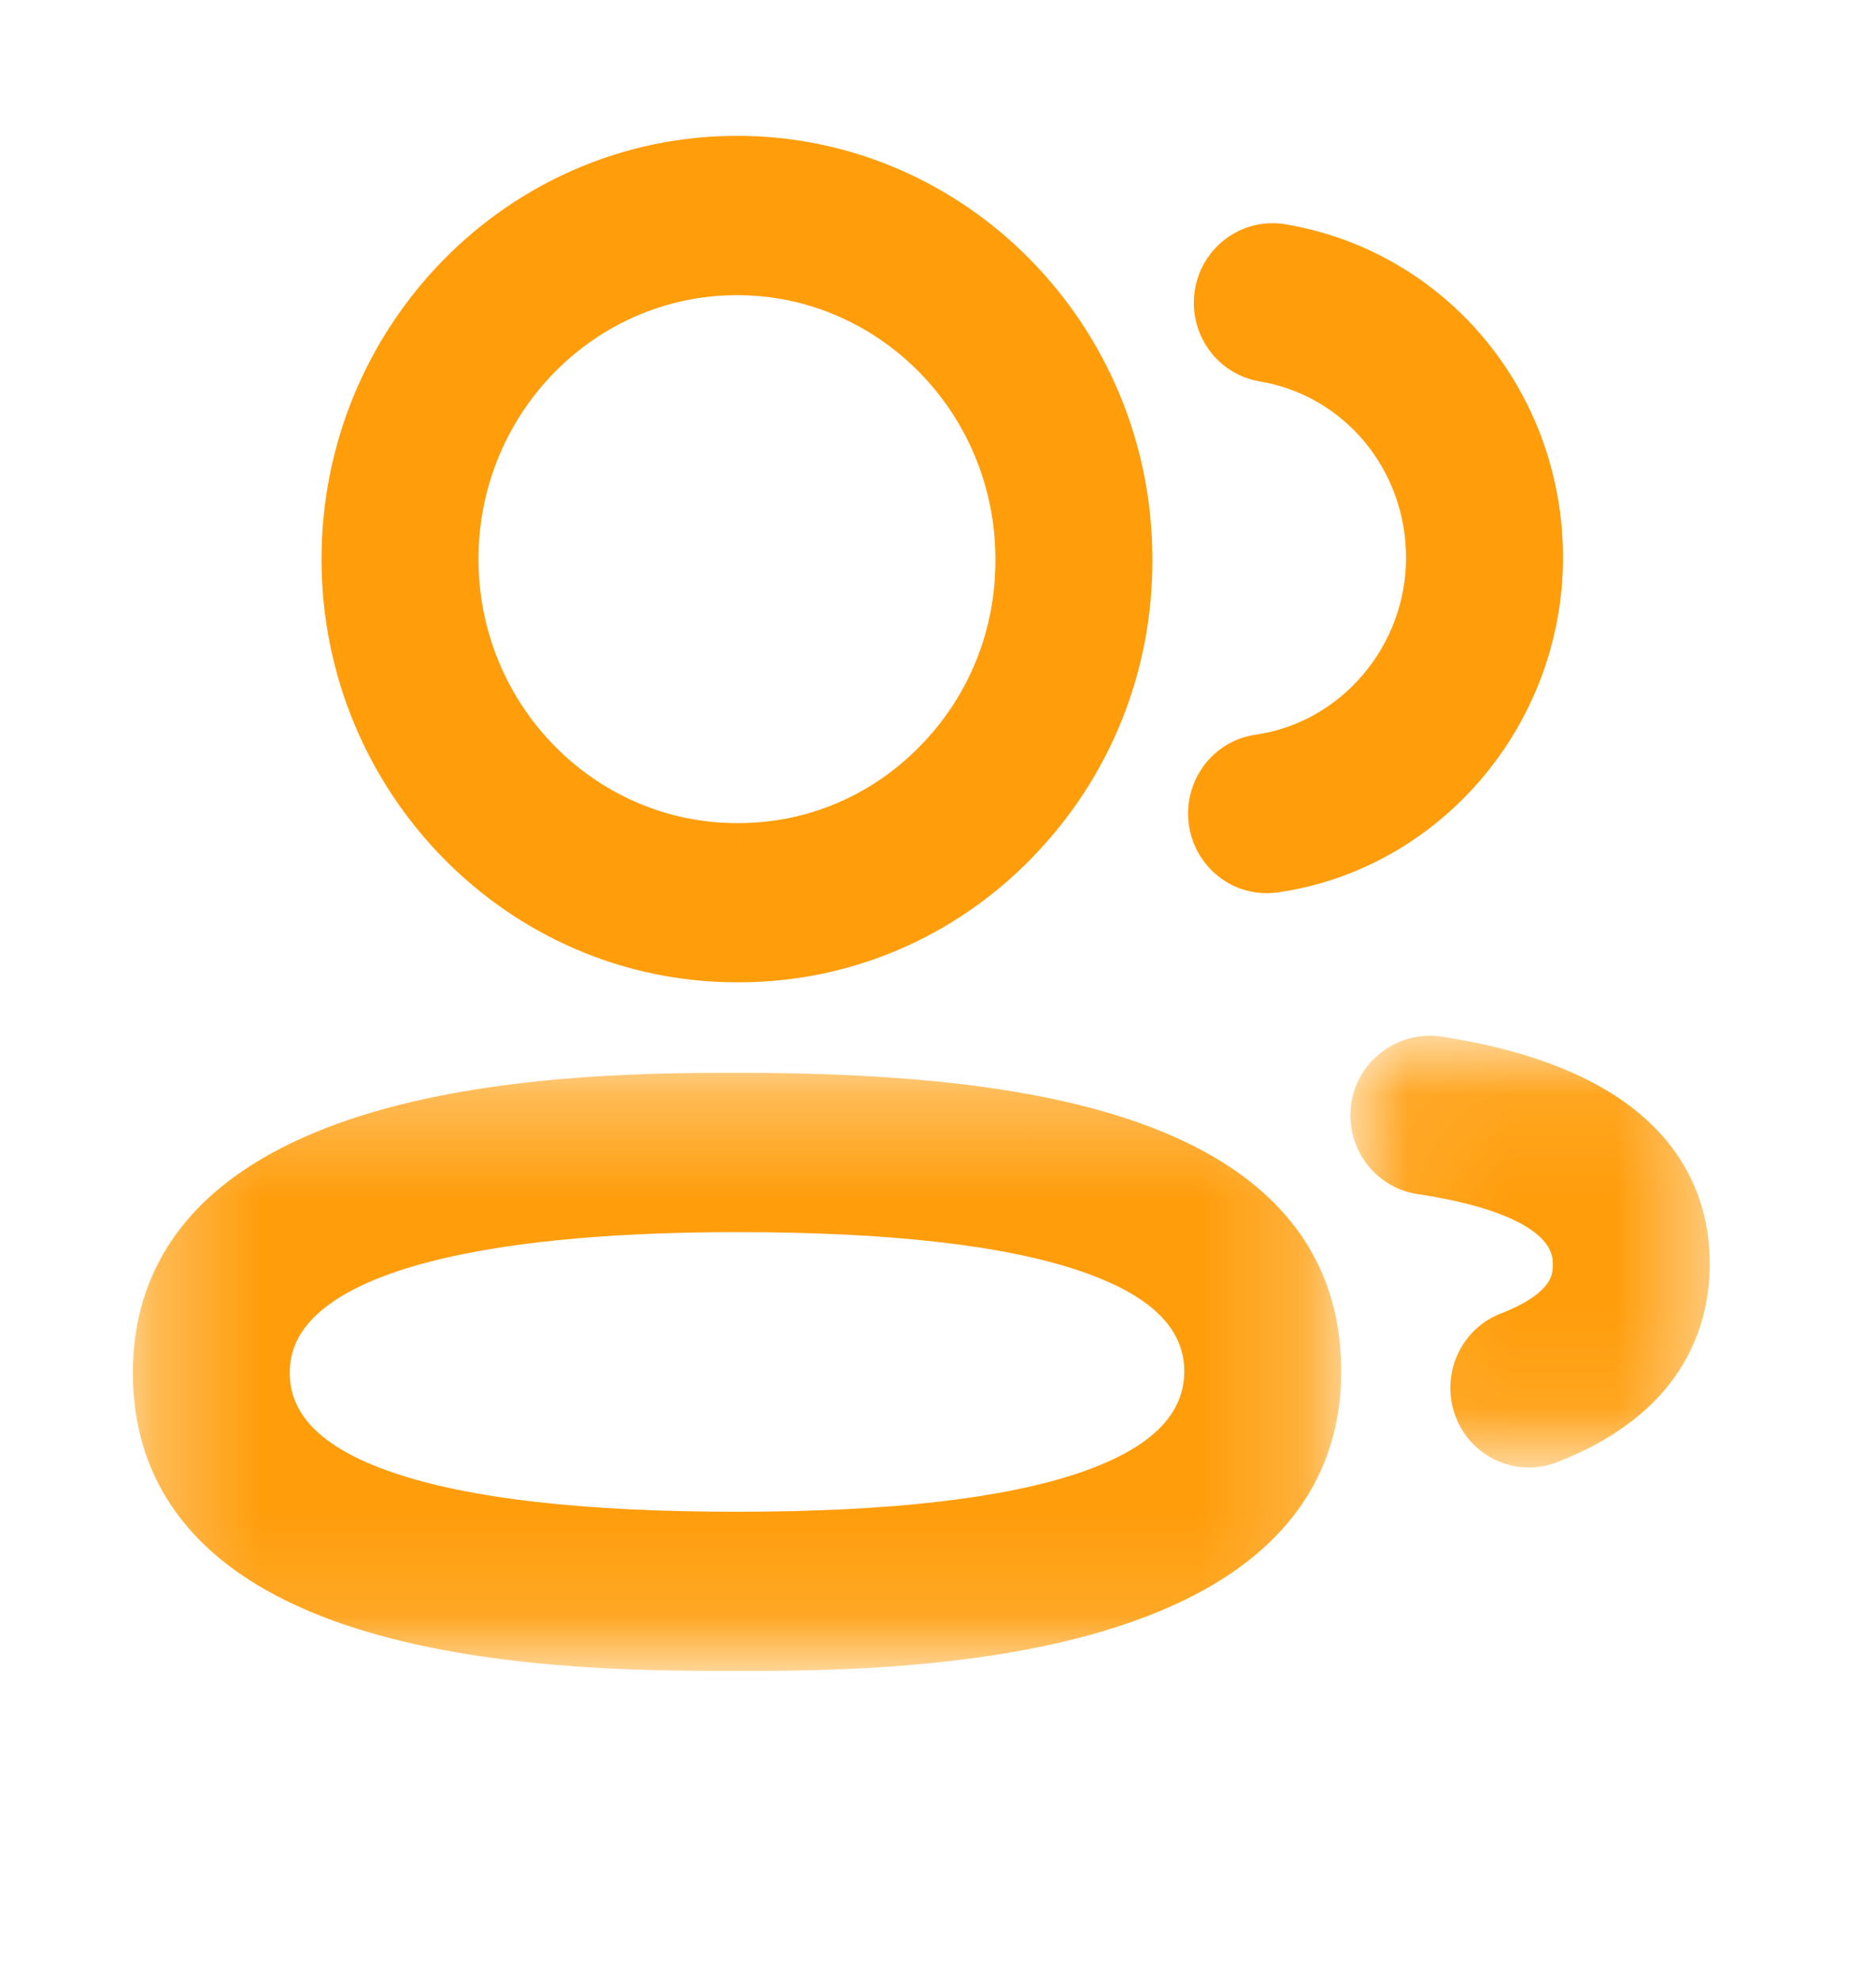
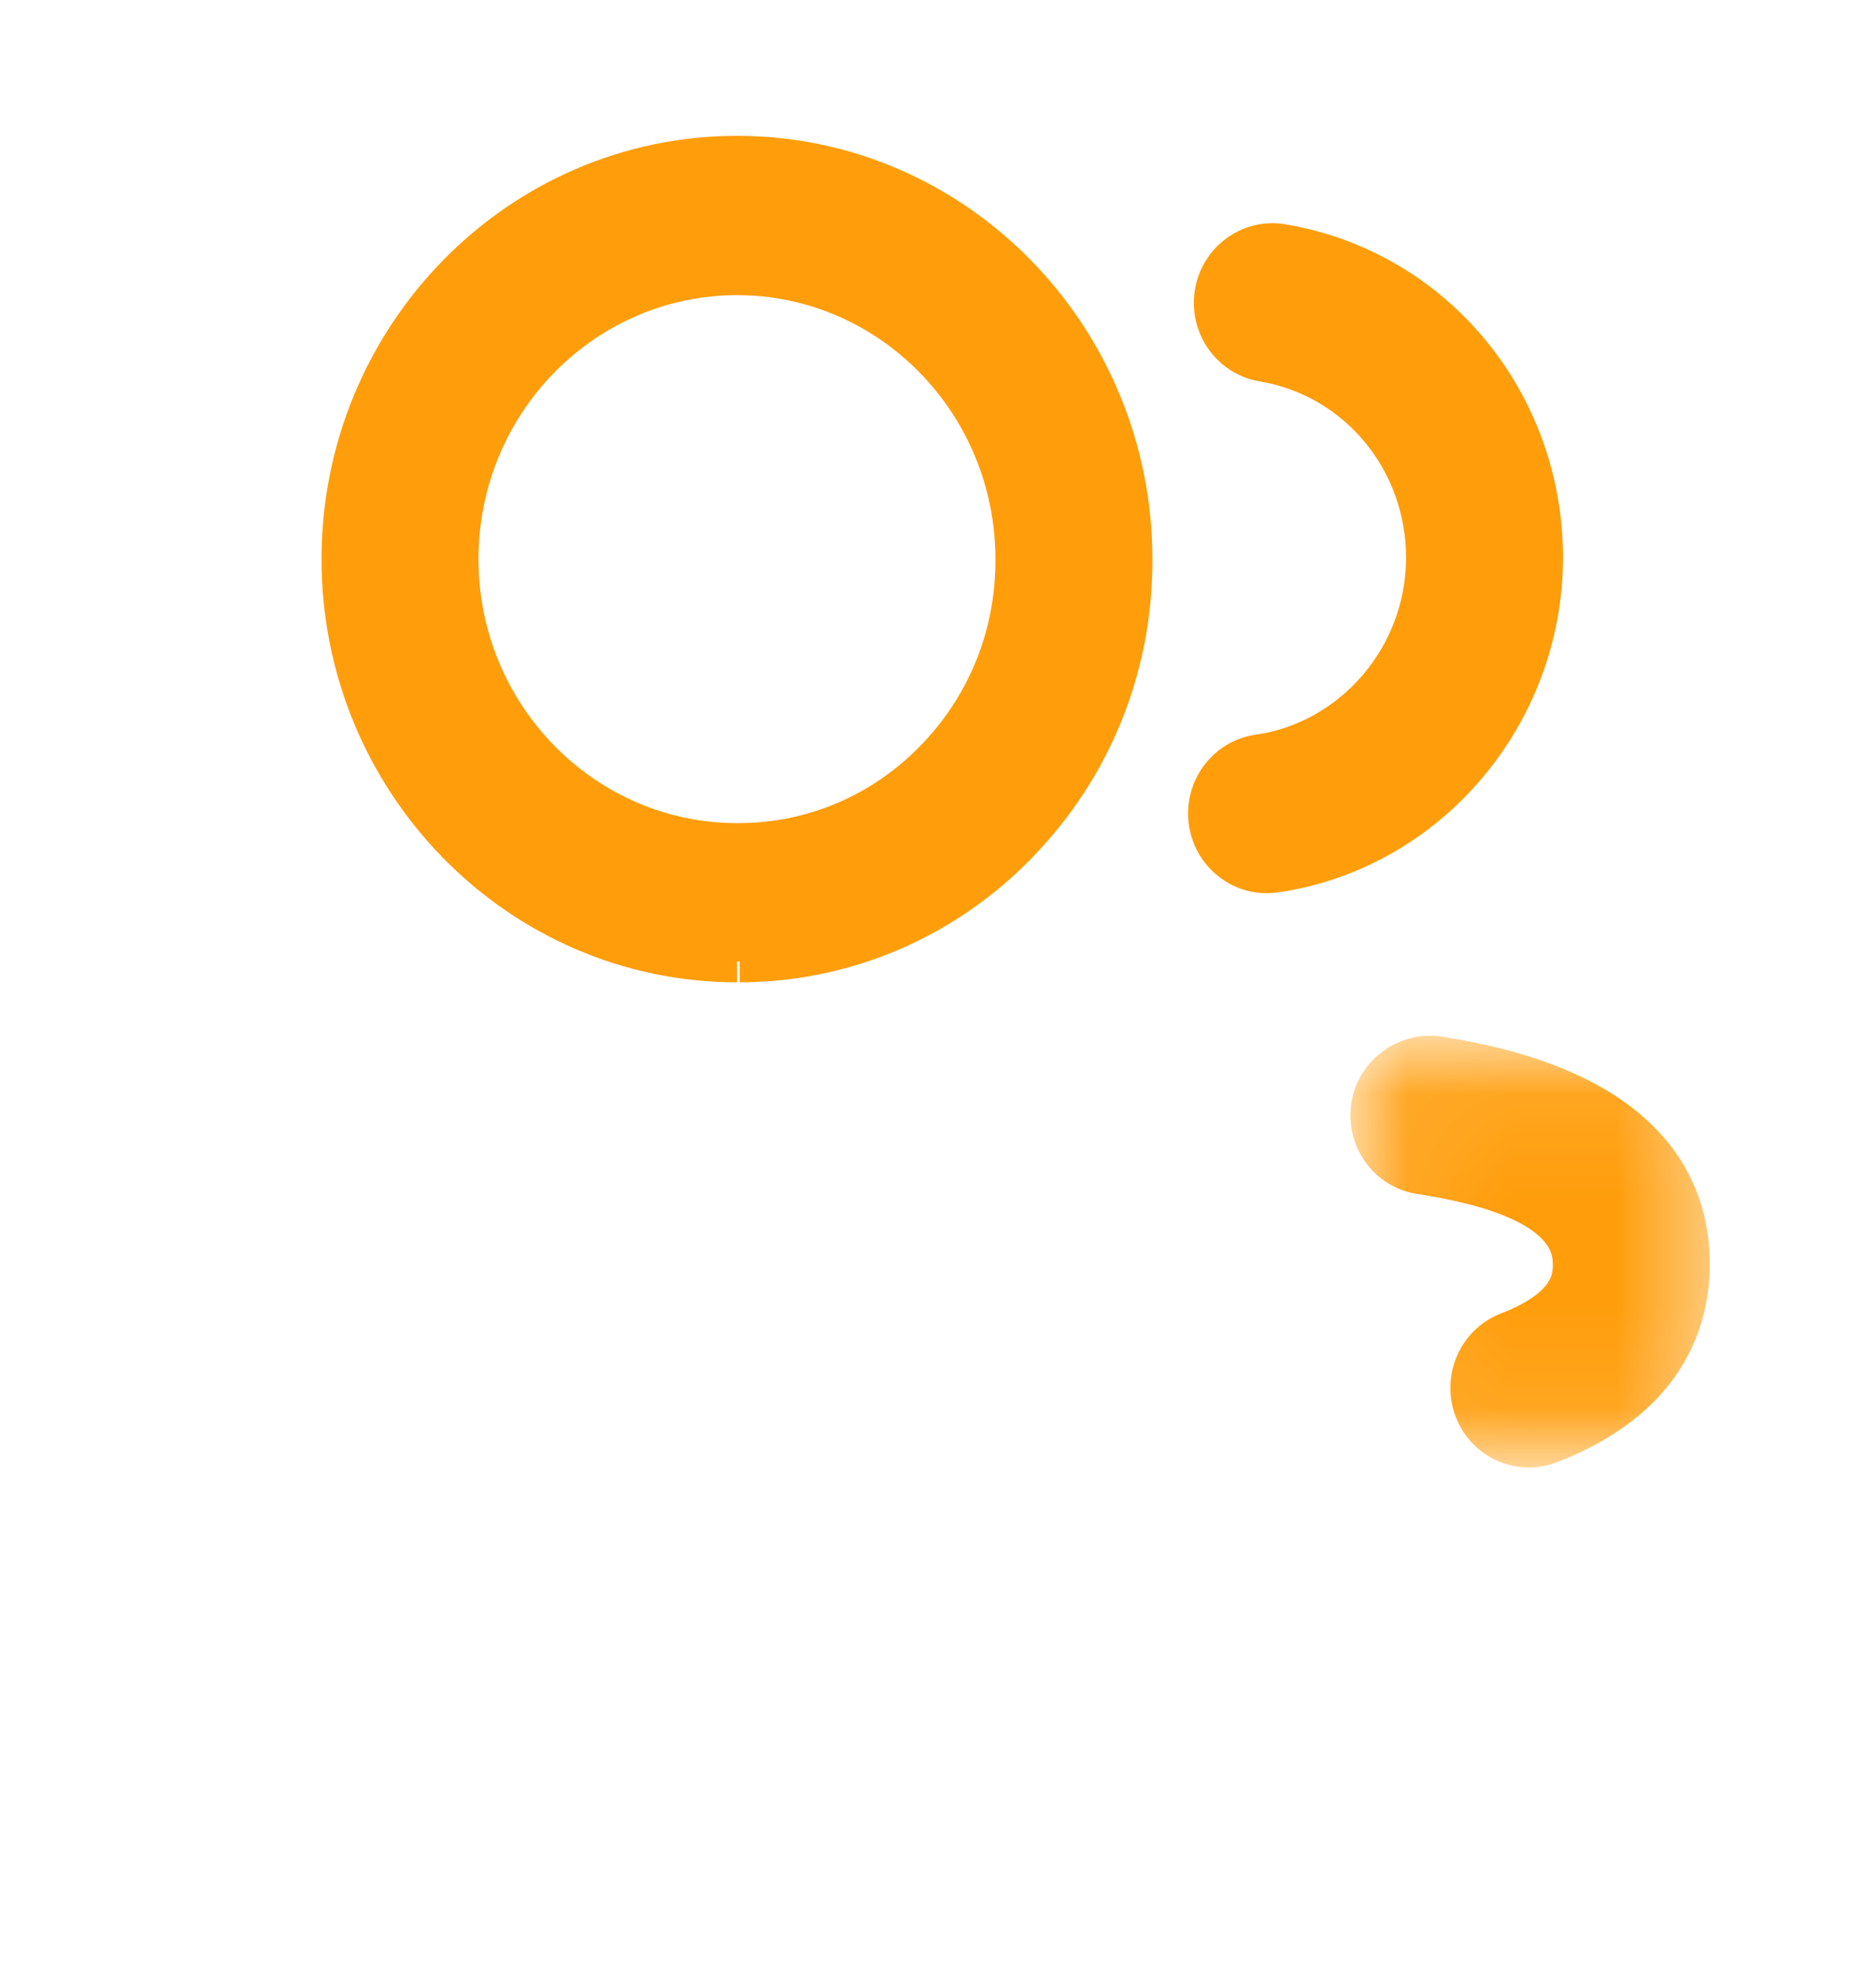
<svg xmlns="http://www.w3.org/2000/svg" width="18" height="19" viewBox="0 0 18 19" fill="none">
  <mask id="mask0_245_1461" style="mask-type:luminance" maskUnits="userSpaceOnUse" x="1" y="10" width="12" height="7">
-     <path fill-rule="evenodd" clip-rule="evenodd" d="M1.475 10.491H12.669V15.827H1.475V10.491Z" fill="white" stroke="white" stroke-width="0.4" />
-   </mask>
+     </mask>
  <g mask="url(#mask0_245_1461)">
    <path fill-rule="evenodd" clip-rule="evenodd" d="M7.072 11.618C5.023 11.618 2.58 11.886 2.58 13.168C2.58 14.184 4.092 14.7 7.072 14.7C10.052 14.7 11.563 14.179 11.563 13.153C11.563 12.134 10.052 11.618 7.072 11.618M7.072 15.827C5.541 15.827 1.475 15.827 1.475 13.168C1.475 10.491 5.687 10.491 7.072 10.491C9.475 10.491 12.669 10.766 12.669 13.153C12.669 15.827 8.456 15.827 7.072 15.827" fill="#FF9D0B" />
    <path d="M7.072 11.418C6.043 11.418 4.899 11.485 4.007 11.719C3.562 11.836 3.162 11.998 2.87 12.228C2.572 12.462 2.38 12.773 2.38 13.168H2.78C2.78 12.922 2.893 12.719 3.118 12.542C3.348 12.361 3.687 12.216 4.108 12.106C4.95 11.885 6.052 11.818 7.072 11.818V11.418ZM2.38 13.168C2.38 13.807 2.866 14.239 3.644 14.504C4.426 14.771 5.575 14.9 7.072 14.9V14.5C5.588 14.5 4.492 14.371 3.773 14.125C3.05 13.879 2.78 13.545 2.78 13.168H2.38ZM7.072 14.9C8.568 14.9 9.718 14.769 10.5 14.5C11.279 14.232 11.763 13.796 11.763 13.153H11.363C11.363 13.536 11.092 13.873 10.37 14.122C9.651 14.369 8.555 14.5 7.072 14.5V14.9ZM11.763 13.153C11.763 12.513 11.277 12.08 10.499 11.814C9.717 11.547 8.568 11.418 7.072 11.418V11.818C8.555 11.818 9.652 11.947 10.37 12.193C11.093 12.44 11.363 12.774 11.363 13.153H11.763ZM7.072 15.627C6.303 15.627 4.93 15.626 3.752 15.302C3.164 15.14 2.642 14.902 2.27 14.558C1.903 14.22 1.675 13.774 1.675 13.168H1.275C1.275 13.891 1.554 14.442 1.998 14.852C2.436 15.256 3.027 15.517 3.646 15.687C4.884 16.028 6.31 16.027 7.072 16.027V15.627ZM1.675 13.168C1.675 12.559 1.911 12.11 2.289 11.768C2.673 11.421 3.209 11.181 3.807 11.018C5.003 10.691 6.377 10.691 7.072 10.691V10.29C6.382 10.29 4.957 10.29 3.701 10.632C3.073 10.804 2.47 11.066 2.02 11.472C1.565 11.883 1.275 12.438 1.275 13.168H1.675ZM7.072 10.691C8.272 10.691 9.642 10.76 10.708 11.116C11.239 11.294 11.68 11.538 11.986 11.866C12.288 12.19 12.469 12.606 12.469 13.153H12.869C12.869 12.506 12.651 11.993 12.279 11.594C11.911 11.199 11.402 10.927 10.835 10.737C9.702 10.359 8.275 10.29 7.072 10.29V10.691ZM12.469 13.153C12.469 13.761 12.233 14.21 11.855 14.55C11.471 14.897 10.935 15.137 10.337 15.3C9.14 15.626 7.767 15.627 7.072 15.627V16.027C7.761 16.027 9.186 16.028 10.442 15.686C11.07 15.514 11.674 15.253 12.123 14.847C12.579 14.436 12.869 13.882 12.869 13.153H12.469Z" fill="#FF9D0B" />
  </g>
  <path fill-rule="evenodd" clip-rule="evenodd" d="M7.072 2.631C5.593 2.631 4.391 3.857 4.391 5.363C4.391 6.869 5.593 8.095 7.072 8.095H7.094C7.805 8.092 8.475 7.807 8.977 7.291C9.479 6.776 9.754 6.091 9.751 5.365C9.751 3.857 8.549 2.631 7.072 2.631V2.631ZM7.072 9.222C4.984 9.222 3.285 7.491 3.285 5.363C3.285 3.235 4.984 1.503 7.072 1.503C9.159 1.503 10.857 3.235 10.857 5.363C10.862 6.388 10.472 7.356 9.761 8.085C9.052 8.815 8.105 9.219 7.097 9.222H7.072Z" fill="#FF9D0B" />
-   <path d="M7.094 8.095L7.094 8.295L7.095 8.295L7.094 8.095ZM8.977 7.291L8.833 7.151L8.833 7.151L8.977 7.291ZM9.751 5.365L9.551 5.365L9.551 5.366L9.751 5.365ZM10.857 5.363H10.657L10.657 5.364L10.857 5.363ZM9.761 8.085L9.618 7.946L9.618 7.946L9.761 8.085ZM7.097 9.222L7.097 9.422L7.097 9.422L7.097 9.222ZM7.072 2.431C5.479 2.431 4.191 3.75 4.191 5.363H4.591C4.591 3.963 5.707 2.831 7.072 2.831V2.431ZM4.191 5.363C4.191 6.976 5.479 8.295 7.072 8.295V7.895C5.707 7.895 4.591 6.762 4.591 5.363H4.191ZM7.072 8.295H7.094V7.895H7.072V8.295ZM7.095 8.295C7.86 8.292 8.581 7.985 9.12 7.43L8.833 7.151C8.368 7.63 7.75 7.892 7.094 7.895L7.095 8.295ZM9.12 7.431C9.66 6.878 9.955 6.142 9.951 5.364L9.551 5.366C9.554 6.04 9.299 6.674 8.833 7.151L9.12 7.431ZM9.951 5.365C9.951 3.75 8.663 2.431 7.072 2.431V2.831C8.435 2.831 9.551 3.963 9.551 5.365H9.951ZM7.072 9.022C5.098 9.022 3.485 7.384 3.485 5.363H3.085C3.085 7.598 4.87 9.422 7.072 9.422V9.022ZM3.485 5.363C3.485 3.342 5.098 1.703 7.072 1.703V1.303C4.87 1.303 3.085 3.128 3.085 5.363H3.485ZM7.072 1.703C9.045 1.703 10.657 3.342 10.657 5.363H11.057C11.057 3.128 9.273 1.303 7.072 1.303V1.703ZM10.657 5.364C10.662 6.337 10.292 7.254 9.618 7.946L9.904 8.225C10.652 7.458 11.062 6.439 11.057 5.362L10.657 5.364ZM9.618 7.946C8.946 8.637 8.05 9.019 7.096 9.022L7.097 9.422C8.16 9.419 9.158 8.993 9.905 8.225L9.618 7.946ZM7.097 9.022H7.072V9.422H7.097V9.022Z" fill="#FF9D0B" />
+   <path d="M7.094 8.095L7.094 8.295L7.095 8.295L7.094 8.095ZM8.977 7.291L8.833 7.151L8.833 7.151L8.977 7.291ZM9.751 5.365L9.551 5.365L9.551 5.366L9.751 5.365ZM10.857 5.363H10.657L10.657 5.364L10.857 5.363ZM9.761 8.085L9.618 7.946L9.618 7.946L9.761 8.085ZM7.097 9.222L7.097 9.422L7.097 9.422L7.097 9.222ZM7.072 2.431C5.479 2.431 4.191 3.75 4.191 5.363H4.591C4.591 3.963 5.707 2.831 7.072 2.831V2.431ZM4.191 5.363C4.191 6.976 5.479 8.295 7.072 8.295V7.895C5.707 7.895 4.591 6.762 4.591 5.363H4.191ZM7.072 8.295H7.094V7.895H7.072V8.295ZM7.095 8.295C7.86 8.292 8.581 7.985 9.12 7.43L8.833 7.151C8.368 7.63 7.75 7.892 7.094 7.895L7.095 8.295ZM9.12 7.431C9.66 6.878 9.955 6.142 9.951 5.364L9.551 5.366C9.554 6.04 9.299 6.674 8.833 7.151L9.12 7.431ZM9.951 5.365C9.951 3.75 8.663 2.431 7.072 2.431V2.831C8.435 2.831 9.551 3.963 9.551 5.365H9.951ZM7.072 9.022C5.098 9.022 3.485 7.384 3.485 5.363H3.085C3.085 7.598 4.87 9.422 7.072 9.422V9.022ZM3.485 5.363C3.485 3.342 5.098 1.703 7.072 1.703V1.303C4.87 1.303 3.085 3.128 3.085 5.363H3.485ZM7.072 1.703C9.045 1.703 10.657 3.342 10.657 5.363H11.057C11.057 3.128 9.273 1.303 7.072 1.303V1.703ZM10.657 5.364C10.662 6.337 10.292 7.254 9.618 7.946L9.904 8.225C10.652 7.458 11.062 6.439 11.057 5.362L10.657 5.364ZM9.618 7.946C8.946 8.637 8.05 9.019 7.096 9.022L7.097 9.422C8.16 9.419 9.158 8.993 9.905 8.225L9.618 7.946ZM7.097 9.022H7.072V9.422V9.022Z" fill="#FF9D0B" />
  <path fill-rule="evenodd" clip-rule="evenodd" d="M12.152 8.367C11.881 8.367 11.644 8.163 11.605 7.881C11.563 7.573 11.773 7.288 12.075 7.245C12.995 7.113 13.69 6.299 13.691 5.351C13.691 4.408 13.029 3.613 12.119 3.461C11.817 3.41 11.613 3.121 11.662 2.813C11.712 2.506 11.997 2.299 12.297 2.348C13.746 2.59 14.797 3.853 14.797 5.351C14.794 6.858 13.691 8.153 12.229 8.362C12.204 8.365 12.178 8.367 12.152 8.367" fill="#FF9D0B" />
  <path d="M12.152 8.367C11.881 8.367 11.644 8.163 11.605 7.881C11.563 7.573 11.773 7.288 12.075 7.245C12.995 7.113 13.69 6.299 13.691 5.351C13.691 4.408 13.029 3.613 12.119 3.461C11.817 3.41 11.613 3.121 11.662 2.813C11.712 2.506 11.997 2.299 12.297 2.348C13.746 2.59 14.797 3.853 14.797 5.351C14.794 6.858 13.691 8.153 12.229 8.362C12.204 8.365 12.178 8.367 12.152 8.367" stroke="#FF9D0B" stroke-width="0.4" />
  <mask id="mask1_245_1461" style="mask-type:luminance" maskUnits="userSpaceOnUse" x="12" y="9" width="5" height="6">
    <path fill-rule="evenodd" clip-rule="evenodd" d="M13.157 10.134H16.205V13.876H13.157V10.134Z" fill="white" stroke="white" stroke-width="0.4" />
  </mask>
  <g mask="url(#mask1_245_1461)">
    <path fill-rule="evenodd" clip-rule="evenodd" d="M14.669 13.876C14.445 13.876 14.235 13.737 14.152 13.512C14.044 13.221 14.187 12.895 14.473 12.785C15.099 12.543 15.099 12.248 15.099 12.121C15.099 11.695 14.605 11.403 13.629 11.255C13.327 11.209 13.118 10.922 13.163 10.614C13.209 10.306 13.496 10.1 13.792 10.139C15.787 10.444 16.205 11.386 16.205 12.121C16.205 12.669 15.973 13.411 14.865 13.839C14.801 13.864 14.734 13.876 14.669 13.876" fill="#FF9D0B" />
    <path d="M14.669 13.876C14.445 13.876 14.235 13.737 14.152 13.512C14.044 13.221 14.187 12.895 14.473 12.785C15.099 12.543 15.099 12.248 15.099 12.121C15.099 11.695 14.605 11.403 13.629 11.255C13.327 11.209 13.118 10.922 13.163 10.614C13.209 10.306 13.496 10.1 13.792 10.139C15.787 10.444 16.205 11.386 16.205 12.121C16.205 12.669 15.973 13.411 14.865 13.839C14.801 13.864 14.734 13.876 14.669 13.876" stroke="#FF9D0B" stroke-width="0.4" />
  </g>
</svg>